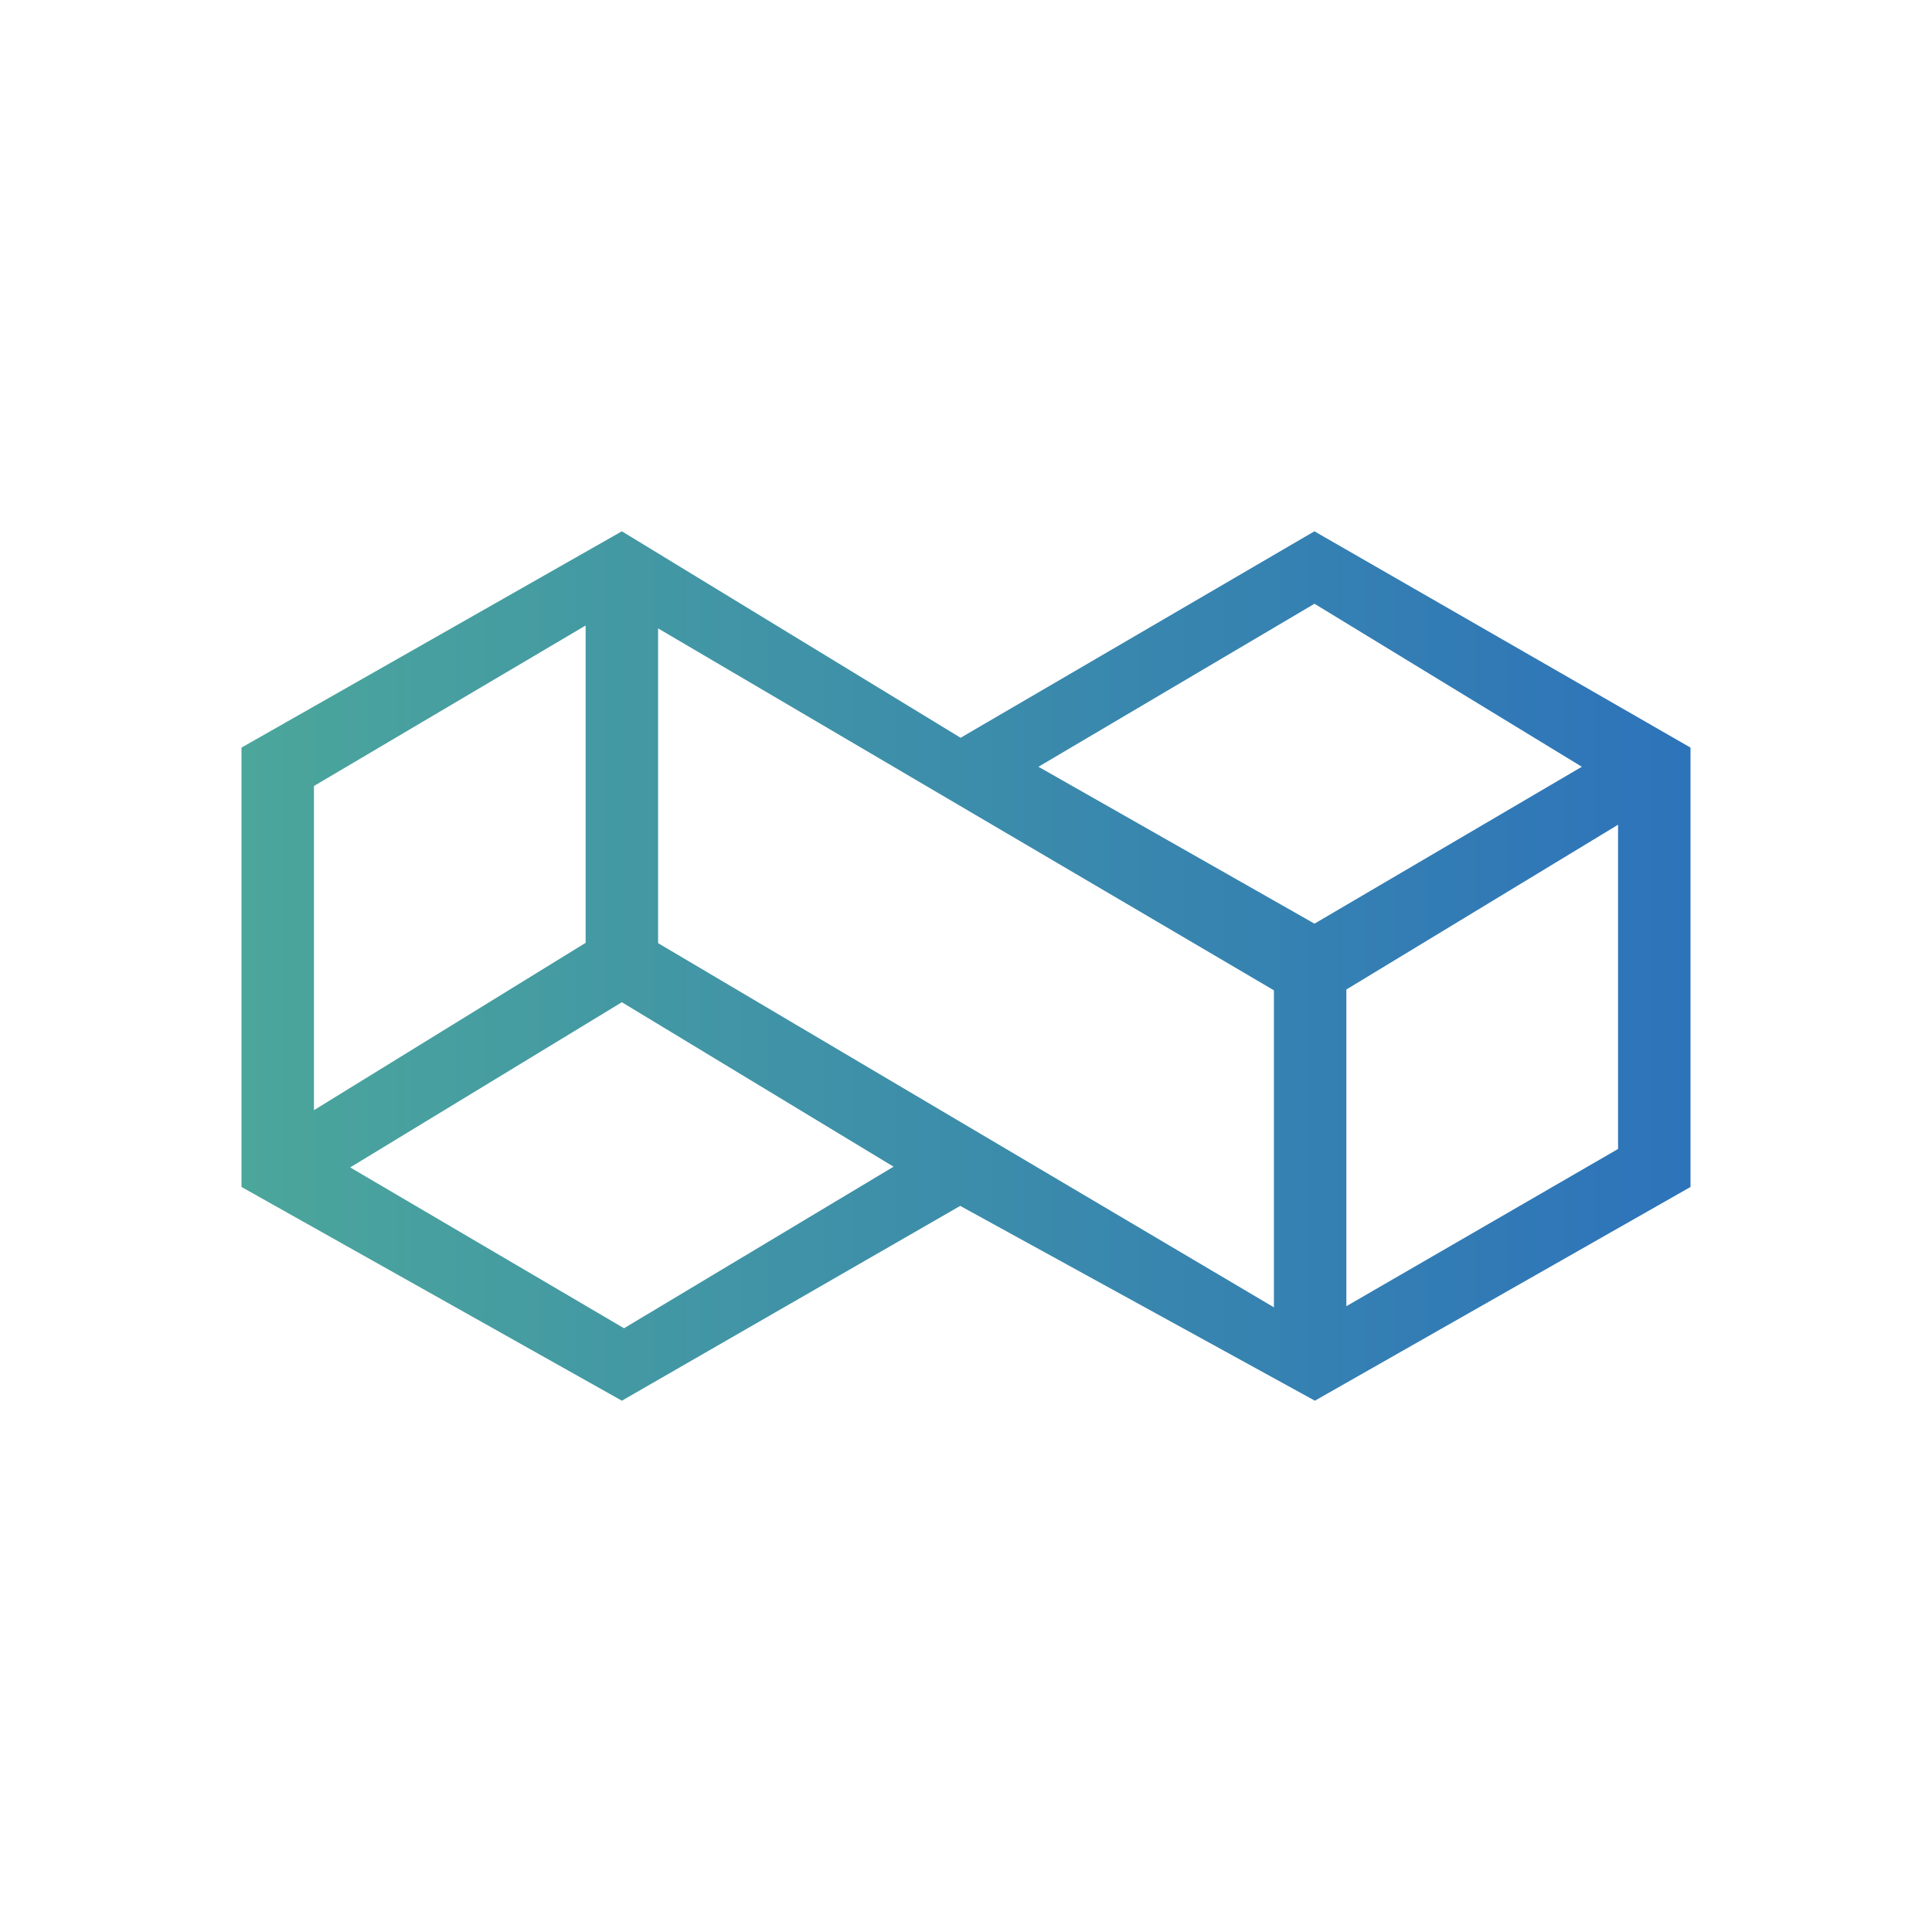
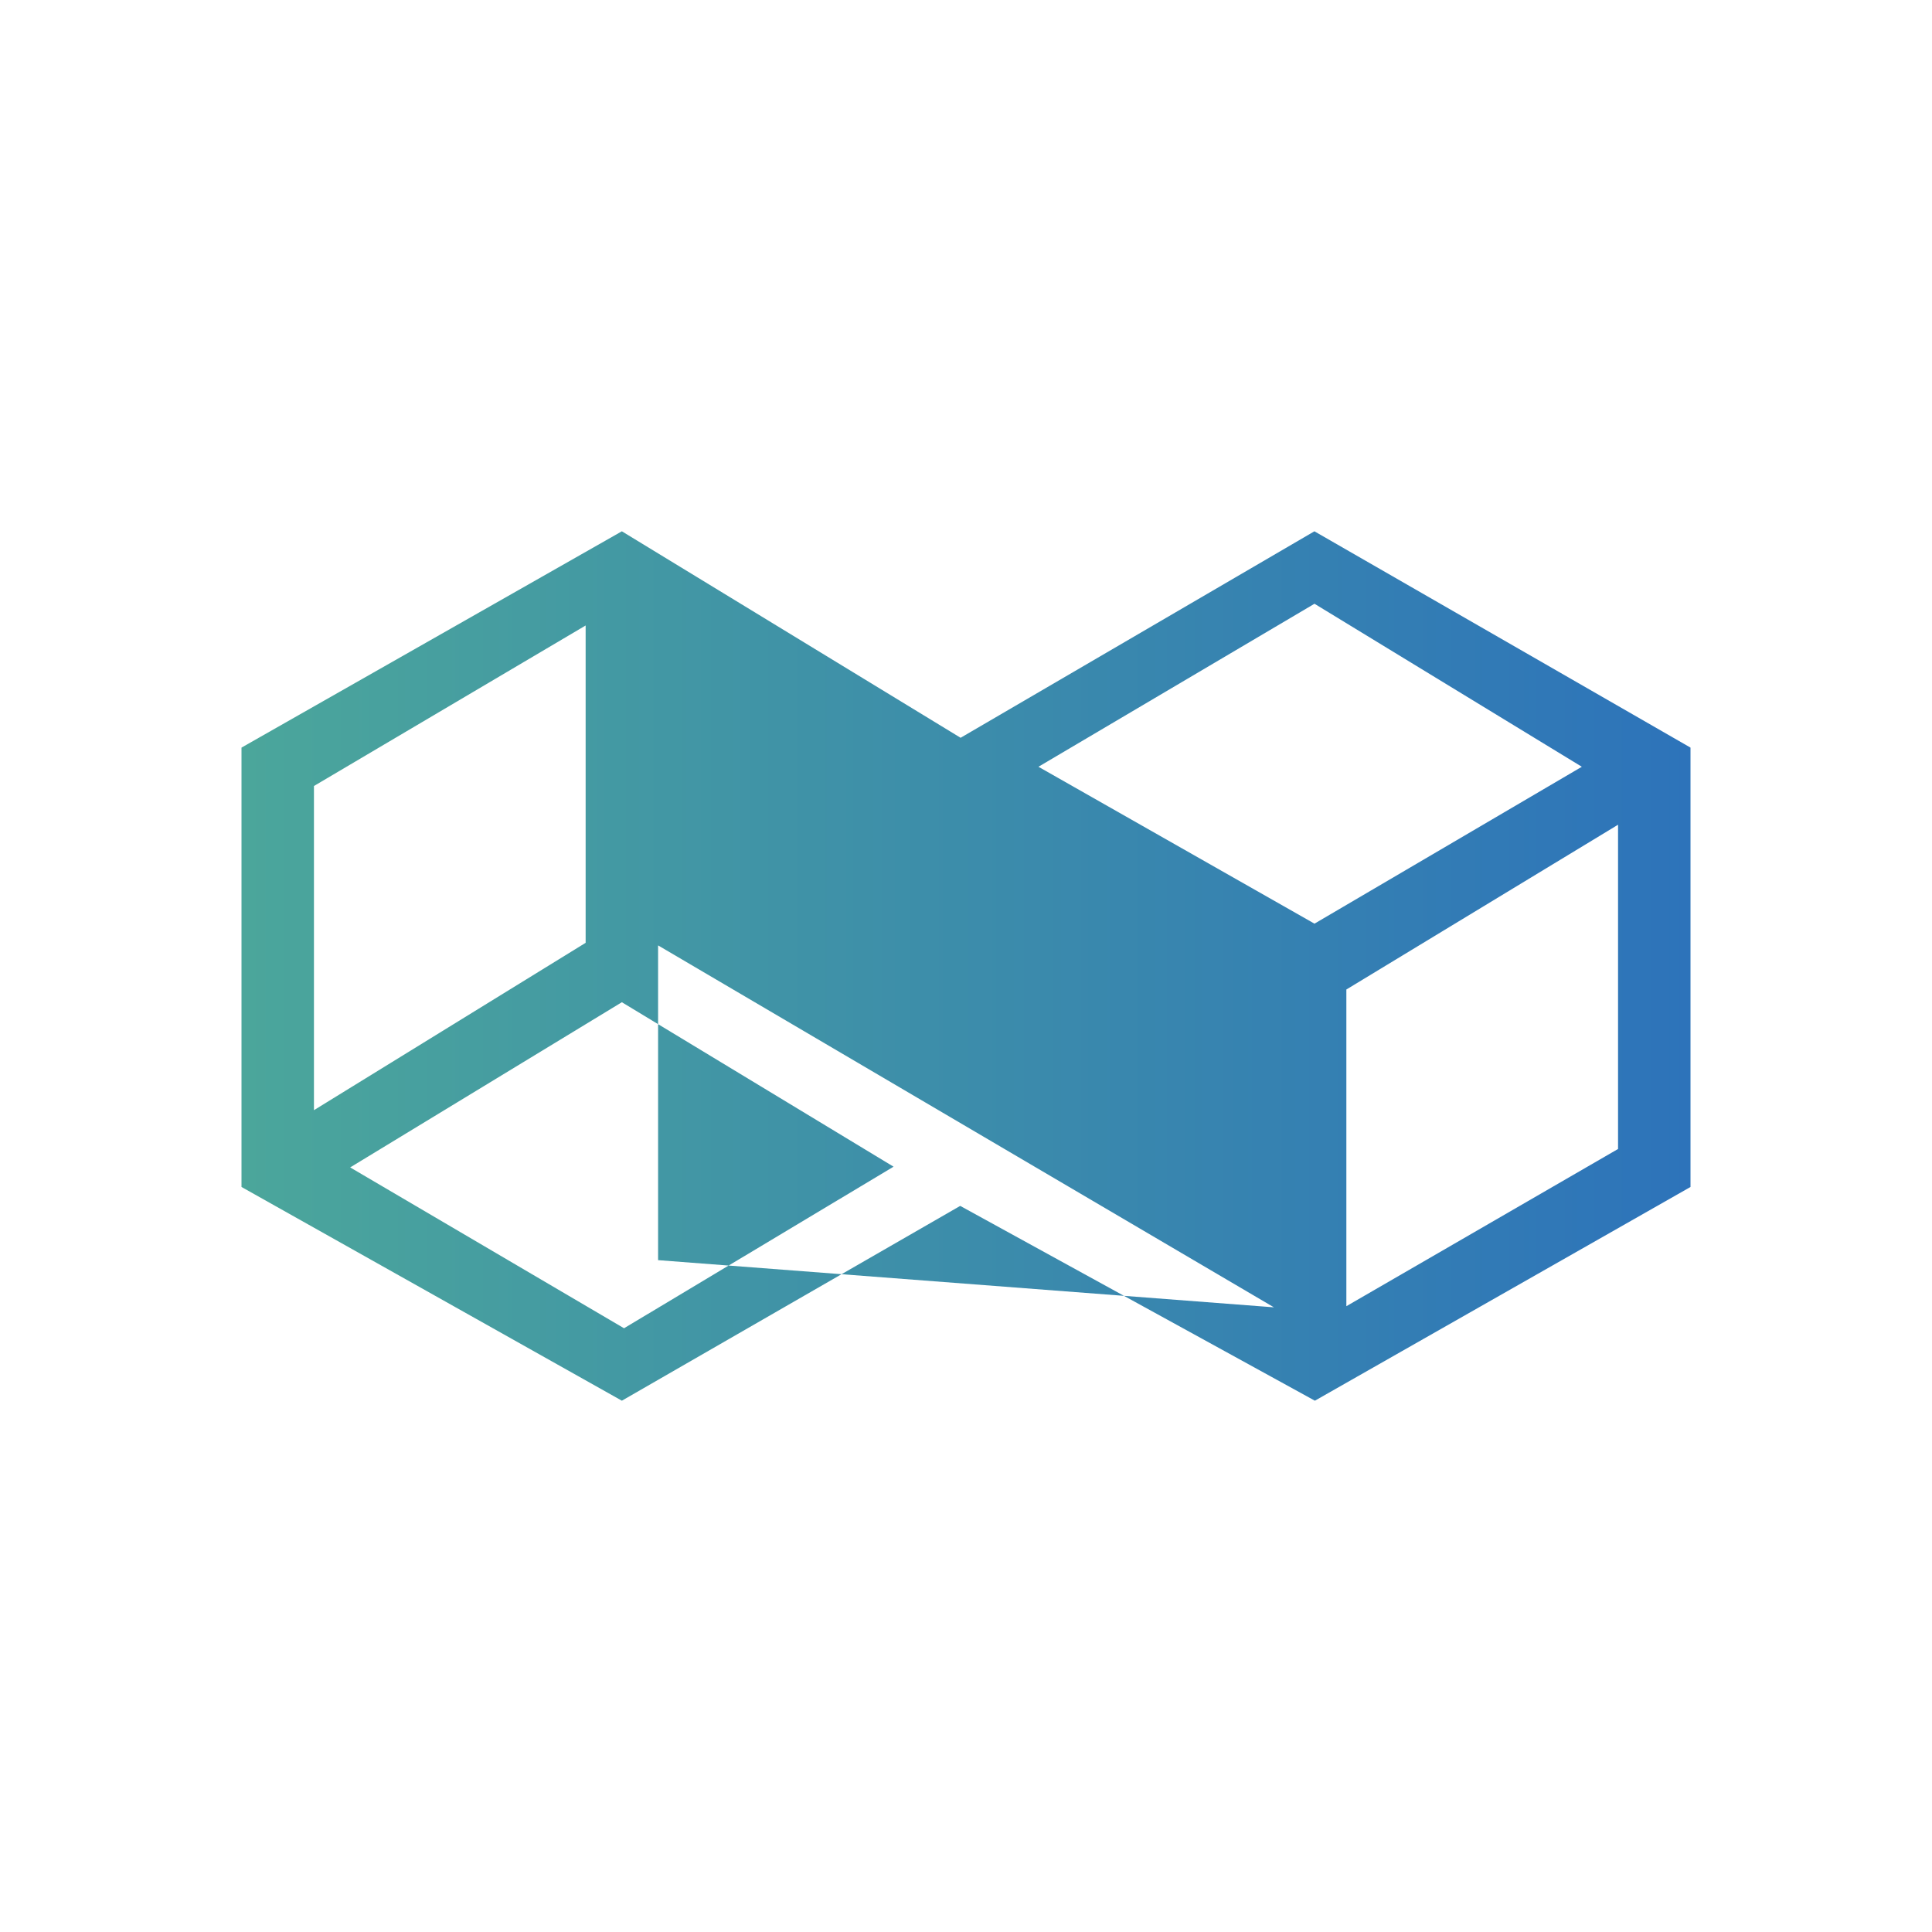
<svg xmlns="http://www.w3.org/2000/svg" width="1em" height="1em" viewBox="0 0 24 24">
  <g fill="none">
-     <path fill="url(#SVGHXeH0c2M)" d="m7.725 6.6l4.208 2.565L16.328 6.6L21 9.287v5.458L16.334 17.4l-4.406-2.42l-4.203 2.42L3 14.745V9.287zm8.1 9.64v-3.938l-7.65-4.496v3.91zm-8.55-4.528V7.77L3.9 9.764v4.027zm-2.925 2.79L7.752 16.5l3.348-2.007l-3.375-2.043zm12.375-2.21v3.934l3.375-1.953v-4.028zm2.925-2.767L16.329 7.5L12.9 9.525l3.429 1.949z" />
+     <path fill="url(#SVGHXeH0c2M)" d="m7.725 6.6l4.208 2.565L16.328 6.6L21 9.287v5.458L16.334 17.4l-4.406-2.42l-4.203 2.42L3 14.745V9.287zm8.1 9.64l-7.65-4.496v3.91zm-8.55-4.528V7.77L3.9 9.764v4.027zm-2.925 2.79L7.752 16.5l3.348-2.007l-3.375-2.043zm12.375-2.21v3.934l3.375-1.953v-4.028zm2.925-2.767L16.329 7.5L12.9 9.525l3.429 1.949z" />
    <defs>
      <linearGradient id="SVGHXeH0c2M" x1="21.032" x2="3" y1="12.023" y2="12.023" gradientUnits="userSpaceOnUse">
        <stop stop-color="#2D73BA" />
        <stop offset="1" stop-color="#4BA69B" />
      </linearGradient>
    </defs>
  </g>
</svg>